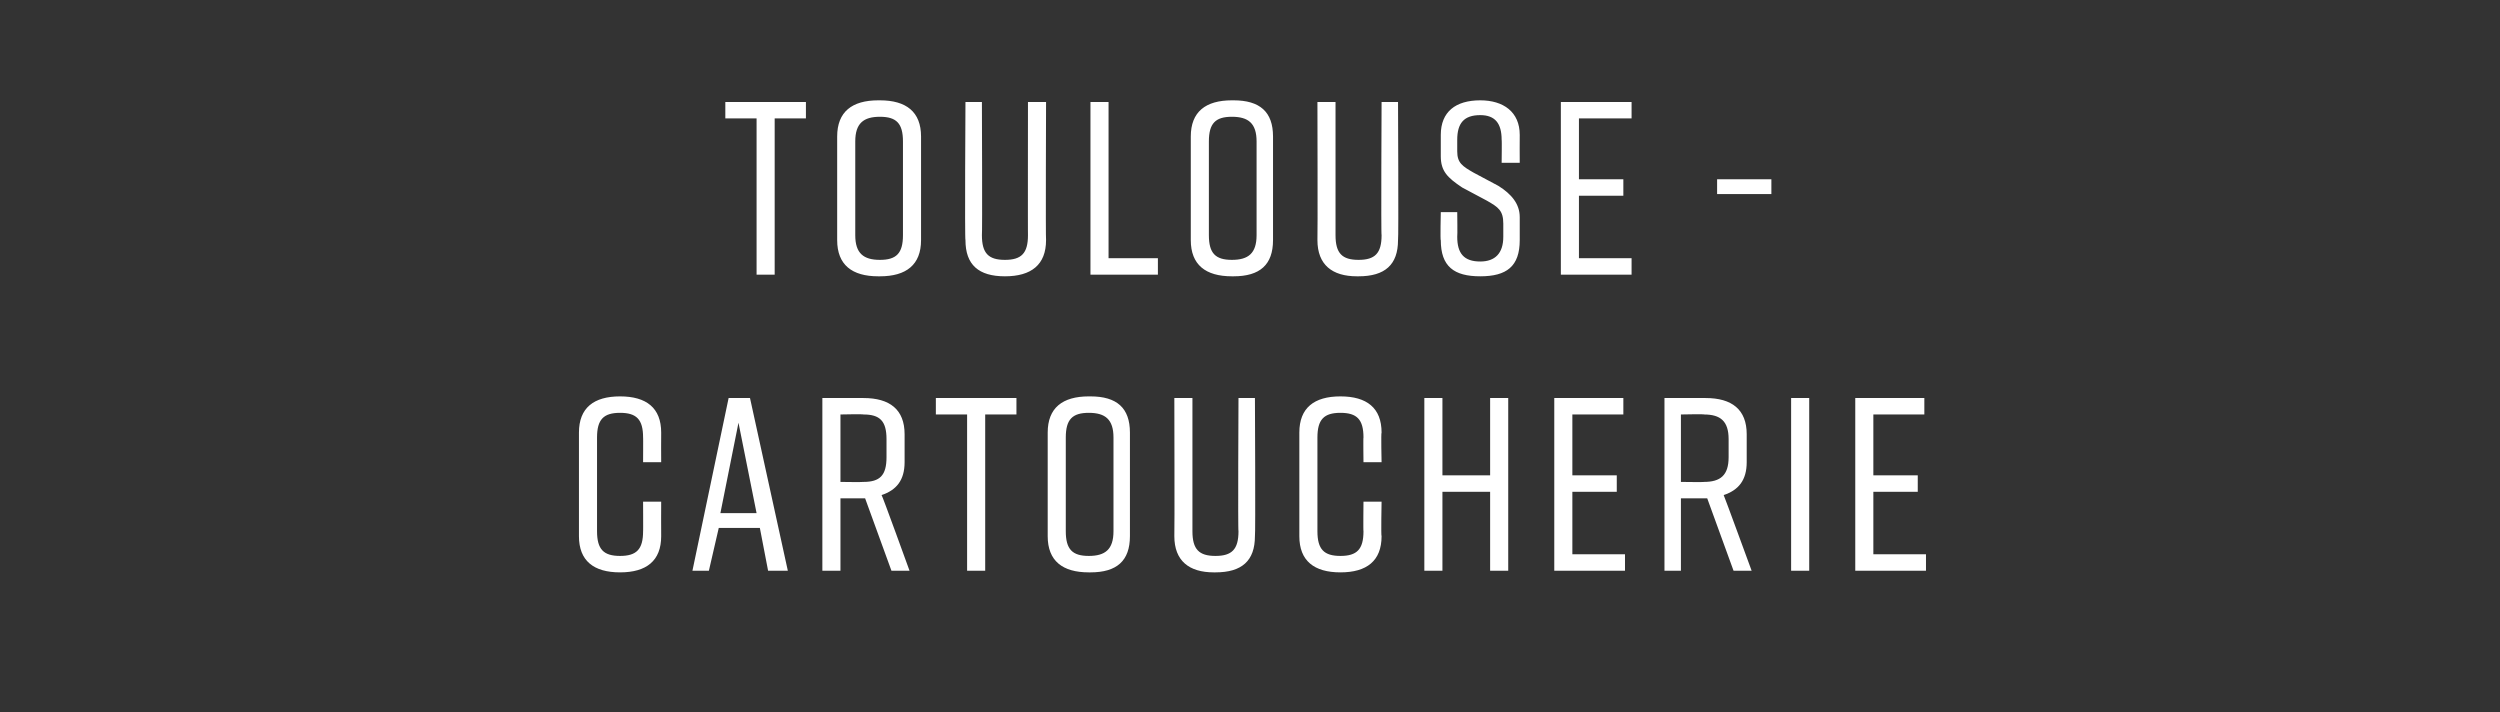
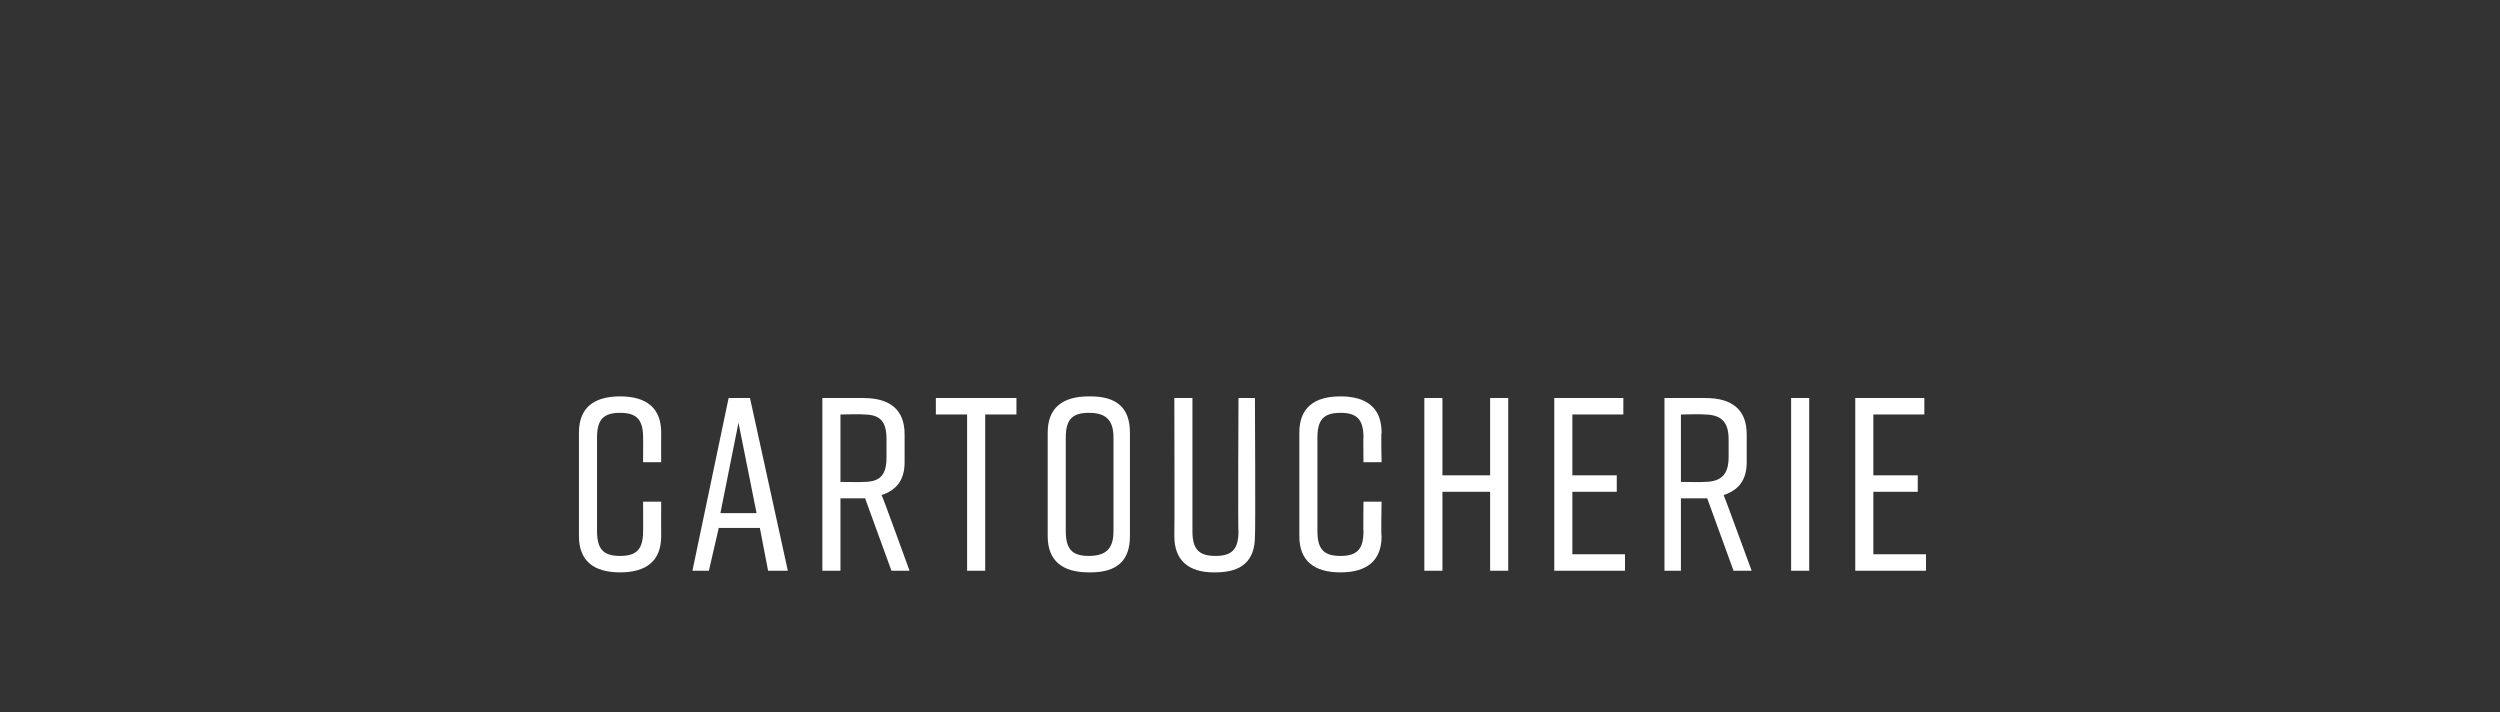
<svg xmlns="http://www.w3.org/2000/svg" version="1.1" width="152px" height="43.3px" viewBox="0 -5 152 43.3" style="top:-5px">
  <rect x="0" y="-5" width="152" height="43.3" fill="#333333" stroke="none" />
  <desc>Toulouse Cartoucherie</desc>
  <defs />
  <g id="Polygon65389">
    <path d="m40.2 27.6c0 1.5-.9 2.2-2.5 2.2c0 0 0 0 0 0c-1.6 0-2.5-.7-2.5-2.2c0 0 0-6.3 0-6.3c0-1.5.9-2.2 2.5-2.2c0 0 0 0 0 0c1.6 0 2.5.7 2.5 2.2c-.01 0 0 1.8 0 1.8l-1.1 0c0 0 .01-1.53 0-1.5c0-1.1-.4-1.5-1.4-1.5c-1 0-1.4.4-1.4 1.5c0 0 0 5.7 0 5.7c0 1.1.4 1.5 1.4 1.5c1 0 1.4-.4 1.4-1.5c.01.03 0-1.8 0-1.8l1.1 0c0 0-.01 2.1 0 2.1zm6-.5l-2.5 0l-.6 2.6l-1 0l2.2-10.5l1.3 0l2.3 10.5l-1.2 0l-.5-2.6zm-.2-.9l-1.1-5.5l-1.1 5.5l2.2 0zm8.2 3.5l-1.6-4.4l-.1 0l-1.4 0l0 4.4l-1.1 0l0-10.5c0 0 2.52 0 2.5 0c1.6 0 2.5.7 2.5 2.2c0 0 0 1.7 0 1.7c0 1.1-.5 1.7-1.4 2c.04.01 1.7 4.6 1.7 4.6l-1.1 0zm-3.1-5.4c0 0 1.36.02 1.4 0c1 0 1.4-.4 1.4-1.5c0 0 0-1.1 0-1.1c0-1.1-.4-1.5-1.4-1.5c-.04-.03-1.4 0-1.4 0l0 4.1zm10.7-4.1l-1.9 0l0 9.5l-1.1 0l0-9.5l-1.9 0l0-1l4.9 0l0 1zm4.4-1.1c0 0 .1 0 .1 0c1.6 0 2.4.7 2.4 2.2c0 0 0 6.3 0 6.3c0 1.5-.8 2.2-2.4 2.2c0 0-.1 0-.1 0c-1.6 0-2.5-.7-2.5-2.2c0 0 0-6.3 0-6.3c0-1.5.9-2.2 2.5-2.2zm0 9.7c1 0 1.5-.4 1.5-1.5c0 0 0-5.7 0-5.7c0-1.1-.5-1.5-1.5-1.5c-1 0-1.4.4-1.4 1.5c0 0 0 5.7 0 5.7c0 1.1.4 1.5 1.4 1.5zm10.1-1.2c0 1.5-.8 2.2-2.4 2.2c0 0-.1 0-.1 0c-1.5 0-2.4-.7-2.4-2.2c.02 0 0-8.4 0-8.4l1.1 0c0 0 0 8.13 0 8.1c0 1.1.4 1.5 1.4 1.5c1 0 1.4-.4 1.4-1.5c-.04.03 0-8.1 0-8.1l1 0c0 0 .04 8.4 0 8.4zm7.7 0c0 1.5-.9 2.2-2.5 2.2c0 0 0 0 0 0c-1.6 0-2.5-.7-2.5-2.2c0 0 0-6.3 0-6.3c0-1.5.9-2.2 2.5-2.2c0 0 0 0 0 0c1.6 0 2.5.7 2.5 2.2c-.04 0 0 1.8 0 1.8l-1.1 0c0 0-.02-1.53 0-1.5c0-1.1-.4-1.5-1.4-1.5c-1 0-1.4.4-1.4 1.5c0 0 0 5.7 0 5.7c0 1.1.4 1.5 1.4 1.5c1 0 1.4-.4 1.4-1.5c-.02.03 0-1.8 0-1.8l1.1 0c0 0-.04 2.1 0 2.1zm3.7-8.4l0 4.7l2.9 0l0-4.7l1.1 0l0 10.5l-1.1 0l0-4.8l-2.9 0l0 4.8l-1.1 0l0-10.5l1.1 0zm6.8 10.5l0-10.5l4.2 0l0 1l-3.1 0l0 3.7l2.7 0l0 1l-2.7 0l0 3.8l3.2 0l0 1l-4.3 0zm10.9 0l-1.6-4.4l-.1 0l-1.5 0l0 4.4l-1 0l0-10.5c0 0 2.5 0 2.5 0c1.6 0 2.5.7 2.5 2.2c0 0 0 1.7 0 1.7c0 1.1-.5 1.7-1.4 2c.02.01 1.7 4.6 1.7 4.6l-1.1 0zm-3.2-5.4c0 0 1.44.02 1.4 0c1 0 1.5-.4 1.5-1.5c0 0 0-1.1 0-1.1c0-1.1-.5-1.5-1.5-1.5c.04-.03-1.4 0-1.4 0l0 4.1zm6.7 5.4l0-10.5l1.1 0l0 10.5l-1.1 0zm3.9 0l0-10.5l4.2 0l0 1l-3.1 0l0 3.7l2.7 0l0 1l-2.7 0l0 3.8l3.2 0l0 1l-4.3 0z" stroke="none" fill="#fff" />
  </g>
  <g id="Polygon65388">
-     <path d="m49 2.2l-1.9 0l0 9.5l-1.1 0l0-9.5l-1.9 0l0-1l4.9 0l0 1zm4.4-1.1c0 0 .1 0 .1 0c1.6 0 2.5.7 2.5 2.2c0 0 0 6.3 0 6.3c0 1.5-.9 2.2-2.5 2.2c0 0-.1 0-.1 0c-1.6 0-2.5-.7-2.5-2.2c0 0 0-6.3 0-6.3c0-1.5.9-2.2 2.5-2.2zm.1 9.7c1 0 1.4-.4 1.4-1.5c0 0 0-5.7 0-5.7c0-1.1-.4-1.5-1.4-1.5c-1 0-1.5.4-1.5 1.5c0 0 0 5.7 0 5.7c0 1.1.5 1.5 1.5 1.5zm10.1-1.2c0 1.5-.9 2.2-2.5 2.2c0 0 0 0 0 0c-1.6 0-2.4-.7-2.4-2.2c-.05 0 0-8.4 0-8.4l1 0c0 0 .03 8.13 0 8.1c0 1.1.4 1.5 1.4 1.5c1 0 1.4-.4 1.4-1.5c-.01.03 0-8.1 0-8.1l1.1 0c0 0-.03 8.4 0 8.4zm6.8 2.1l-4.1 0l0-10.5l1.1 0l0 9.5l3 0l0 1zm4.5-10.6c0 0 .1 0 .1 0c1.6 0 2.4.7 2.4 2.2c0 0 0 6.3 0 6.3c0 1.5-.8 2.2-2.4 2.2c0 0-.1 0-.1 0c-1.6 0-2.5-.7-2.5-2.2c0 0 0-6.3 0-6.3c0-1.5.9-2.2 2.5-2.2zm0 9.7c1 0 1.5-.4 1.5-1.5c0 0 0-5.7 0-5.7c0-1.1-.5-1.5-1.5-1.5c-1 0-1.4.4-1.4 1.5c0 0 0 5.7 0 5.7c0 1.1.4 1.5 1.4 1.5zm10.1-1.2c0 1.5-.8 2.2-2.4 2.2c0 0-.1 0-.1 0c-1.5 0-2.4-.7-2.4-2.2c.02 0 0-8.4 0-8.4l1.1 0c0 0 0 8.13 0 8.1c0 1.1.4 1.5 1.4 1.5c1 0 1.4-.4 1.4-1.5c-.04.03 0-8.1 0-8.1l1 0c0 0 .04 8.4 0 8.4zm6.3-4.7c0 0 .02-1.42 0-1.4c0-1-.4-1.5-1.3-1.5c-1 0-1.4.5-1.4 1.5c0 0 0 .7 0 .7c0 .7.3.9 1 1.3c0 0 1.5.8 1.5.8c.8.5 1.3 1.1 1.3 1.9c0 0 0 1.4 0 1.4c0 1.6-.8 2.2-2.4 2.2c0 0 0 0 0 0c-1.6 0-2.4-.6-2.4-2.2c-.04.03 0-1.7 0-1.7l1 0c0 0 .02 1.49 0 1.5c0 1 .4 1.5 1.4 1.5c.9 0 1.4-.5 1.4-1.5c0 0 0-.8 0-.8c0-.8-.3-1-1-1.4c0 0-1.5-.8-1.5-.8c-.9-.6-1.3-1-1.3-1.9c0 0 0-1.3 0-1.3c0-1.4.9-2.1 2.4-2.1c0 0 0 0 0 0c1.4 0 2.4.7 2.4 2.1c-.01.04 0 1.7 0 1.7l-1.1 0zm3.6 6.8l0-10.5l4.3 0l0 1l-3.2 0l0 3.7l2.7 0l0 1l-2.7 0l0 3.8l3.2 0l0 1l-4.3 0zm12.8-4.9l-3.3 0l0-.9l3.3 0l0 .9z" stroke="none" fill="#fff" />
-   </g>
+     </g>
</svg>